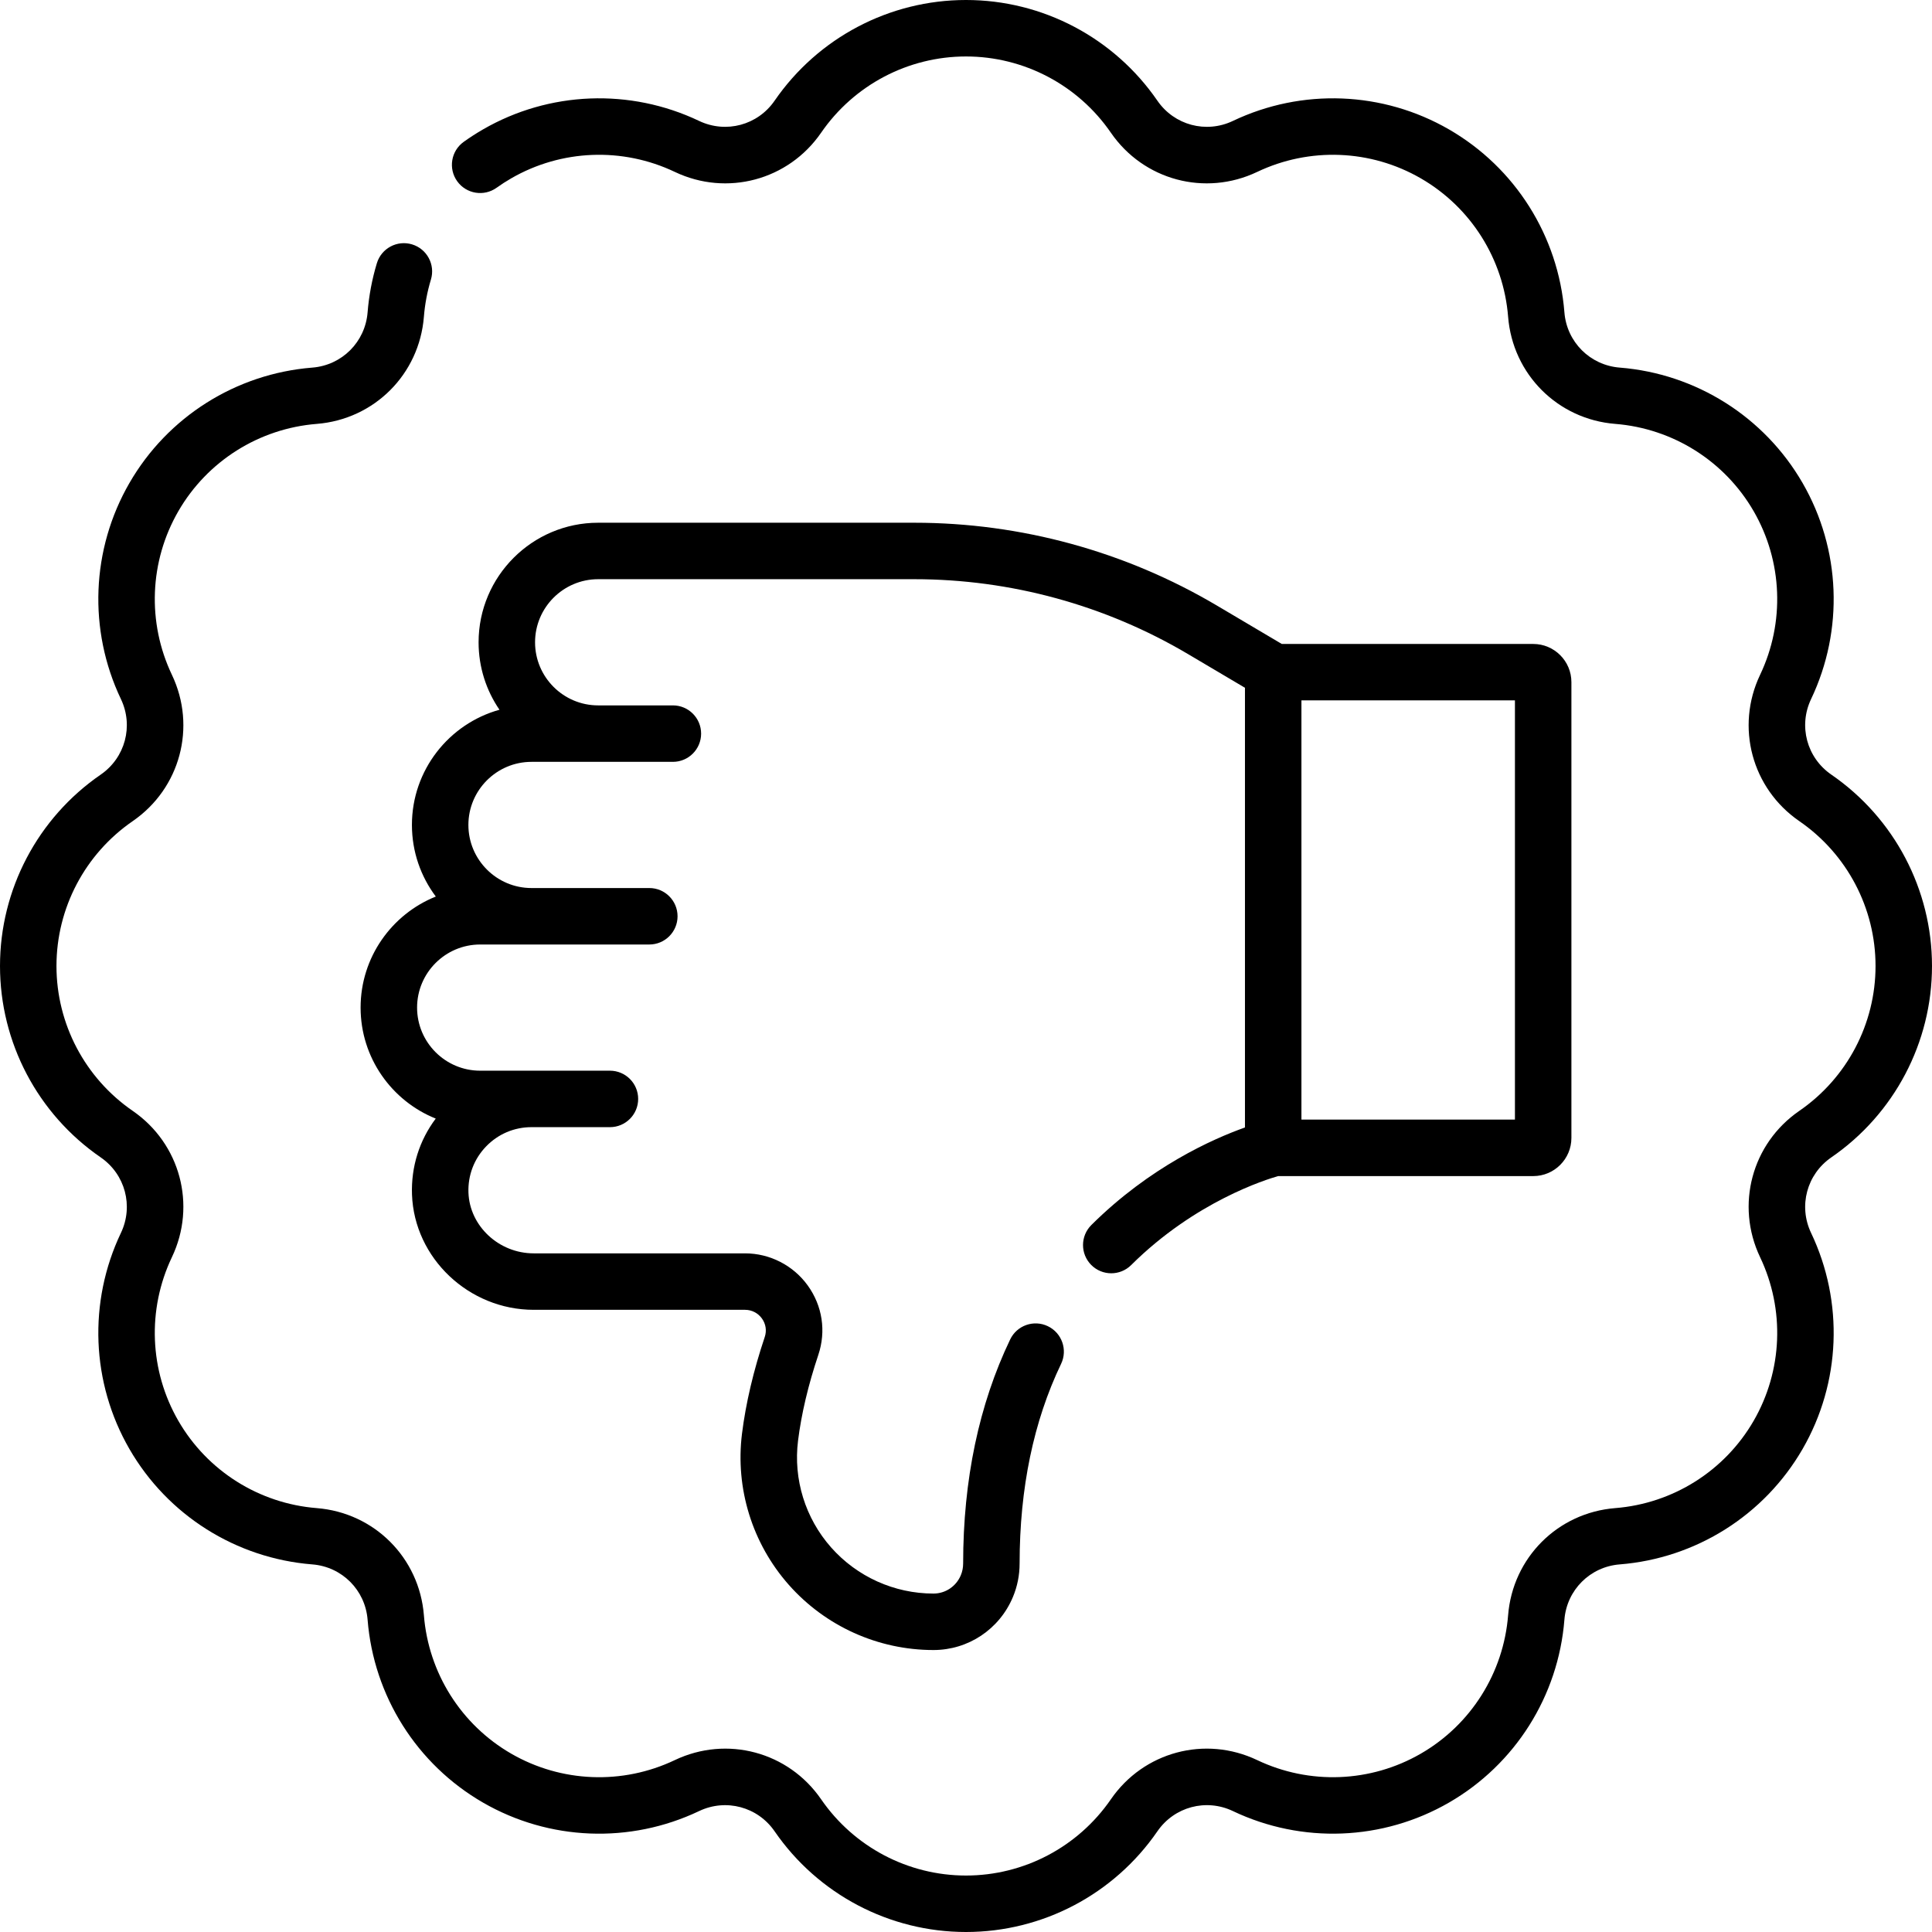
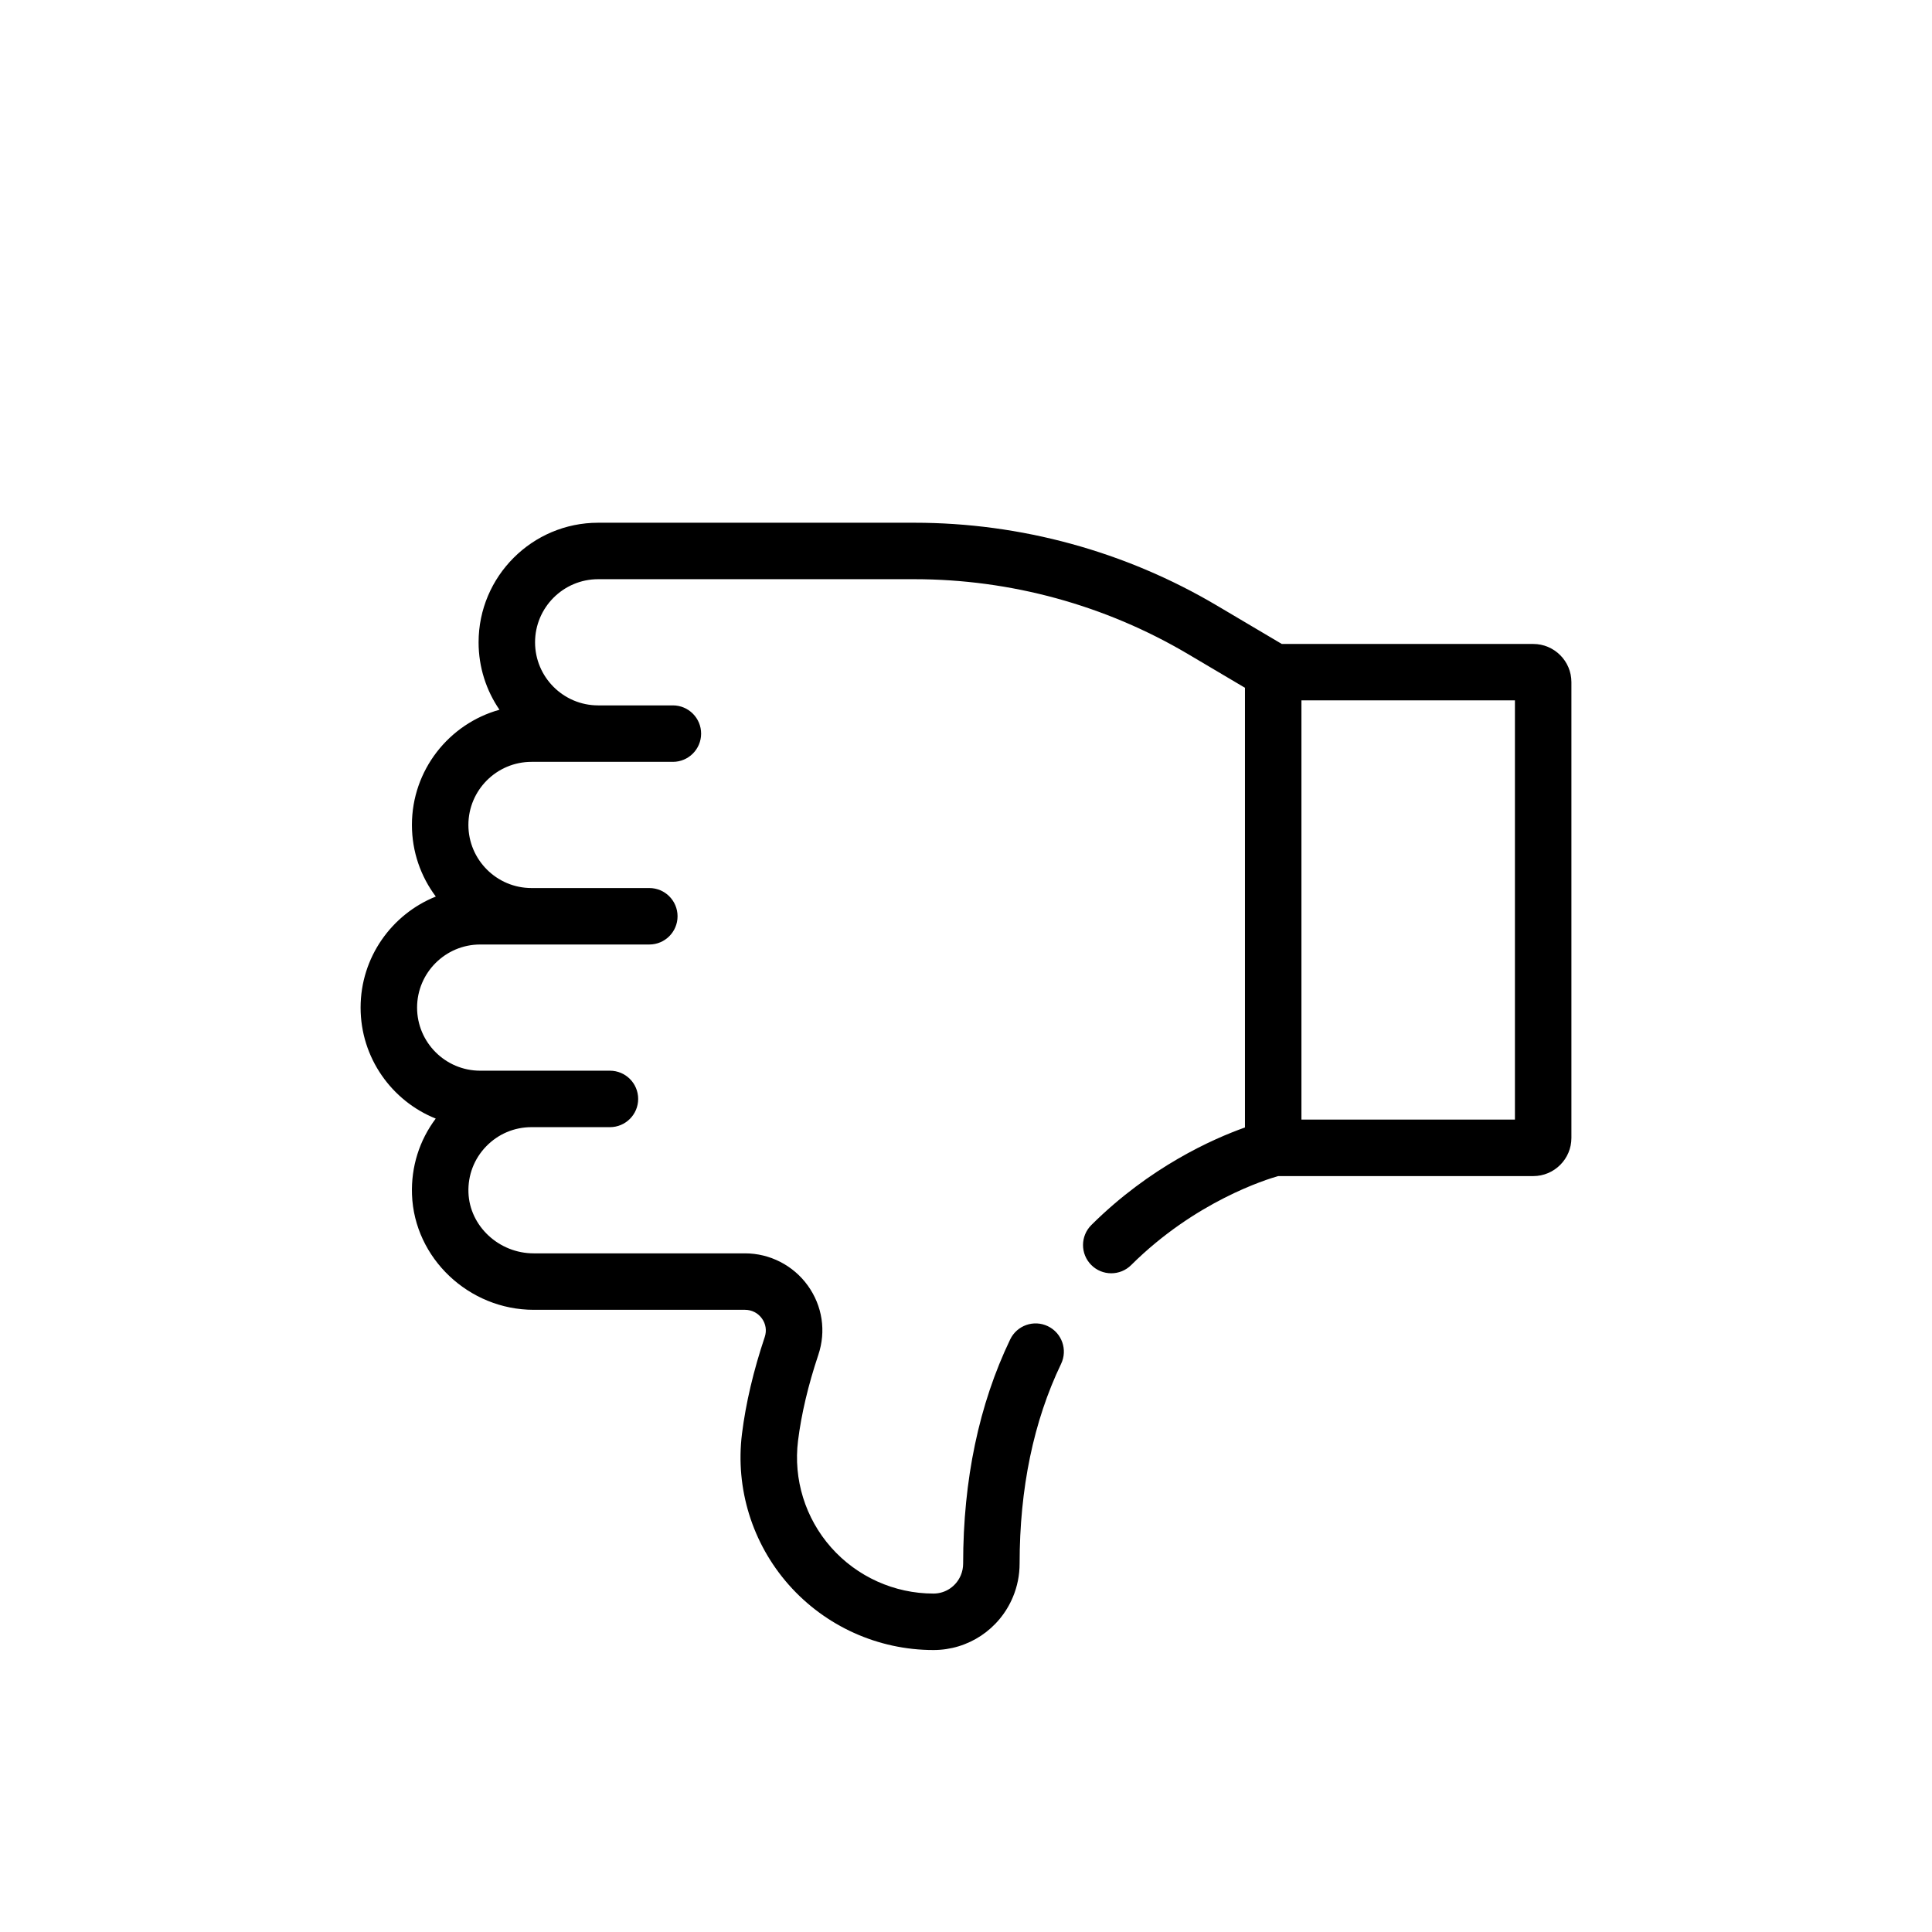
<svg xmlns="http://www.w3.org/2000/svg" width="1024" height="1024" id="Capa_1" enable-background="new 0 0 512 512" viewBox="0 0 512 512">
  <g>
    <g>
-       <path d="m485.317 306.719c16.708-11.501 26.683-30.461 26.683-50.719s-9.975-39.218-26.683-50.719c-6.499-4.474-8.754-12.892-5.362-20.016 8.718-18.313 7.877-39.721-2.252-57.265-10.129-17.543-28.247-28.976-48.467-30.583-7.865-.625-14.028-6.787-14.653-14.652-1.606-20.22-13.039-38.338-30.583-48.467s-38.952-10.971-57.265-2.252c-7.128 3.392-15.543 1.135-20.016-5.363-11.501-16.708-30.461-26.683-50.719-26.683s-39.218 9.975-50.719 26.682c-4.474 6.499-12.892 8.755-20.016 5.363-18.313-8.718-39.721-7.877-57.265 2.252-1.754 1.013-3.475 2.121-5.113 3.295-3.36 2.406-4.133 7.08-1.727 10.44 2.405 3.359 7.078 4.133 10.44 1.727 1.243-.89 2.549-1.732 3.883-2.501 13.278-7.666 29.484-8.302 43.35-1.7 13.799 6.57 30.108 2.2 38.775-10.39 8.708-12.65 23.061-20.203 38.392-20.203 15.332 0 29.684 7.553 38.392 20.203 8.666 12.591 24.973 16.96 38.775 10.39 13.867-6.602 30.073-5.967 43.35 1.7 13.278 7.666 21.931 21.383 23.147 36.693 1.211 15.237 13.149 27.175 28.386 28.385 15.31 1.216 29.027 9.869 36.693 23.147s8.301 29.484 1.7 43.35c-6.57 13.801-2.201 30.108 10.39 38.775 12.651 8.708 20.203 23.06 20.203 38.392s-7.553 29.684-20.203 38.392c-12.591 8.667-16.96 24.974-10.39 38.775 6.602 13.866 5.966 30.072-1.7 43.35s-21.383 21.931-36.693 23.147c-15.237 1.211-27.174 13.149-28.386 28.386-1.216 15.309-9.869 29.026-23.147 36.692s-29.483 8.301-43.35 1.701c-13.802-6.572-30.109-2.201-38.775 10.39-8.708 12.65-23.061 20.203-38.392 20.203-15.332 0-29.684-7.553-38.392-20.203-8.667-12.591-24.976-16.96-38.775-10.39-13.867 6.602-30.073 5.966-43.35-1.7-13.278-7.666-21.931-21.382-23.147-36.692-1.211-15.237-13.149-27.175-28.386-28.386-15.309-1.216-29.026-9.869-36.692-23.147s-8.302-29.484-1.7-43.35c6.57-13.801 2.201-30.108-10.39-38.775-12.65-8.708-20.203-23.06-20.203-38.392s7.553-29.684 20.203-38.392c12.591-8.667 16.96-24.974 10.39-38.775-6.602-13.866-5.966-30.073 1.7-43.35 7.666-13.278 21.382-21.931 36.692-23.147 15.237-1.21 27.175-13.148 28.386-28.386.265-3.336.891-6.653 1.861-9.858 1.197-3.955-1.04-8.132-4.995-9.329s-8.132 1.039-9.329 4.995c-1.279 4.229-2.105 8.605-2.455 13.007-.625 7.866-6.787 14.028-14.653 14.653-20.22 1.607-38.338 13.04-48.466 30.583-10.129 17.544-10.971 38.952-2.253 57.265 3.392 7.124 1.136 15.542-5.362 20.016-16.709 11.499-26.684 30.459-26.684 50.717s9.975 39.218 26.683 50.719c6.499 4.474 8.754 12.892 5.362 20.016-8.718 18.313-7.877 39.721 2.253 57.265 10.129 17.544 28.247 28.976 48.466 30.583 7.866.625 14.028 6.787 14.653 14.653 1.606 20.22 13.039 38.338 30.583 48.467 17.544 10.13 38.951 10.971 57.266 2.252 7.124-3.39 15.541-1.136 20.016 5.363 11.5 16.707 30.46 26.682 50.718 26.682s39.218-9.975 50.719-26.683c4.473-6.5 12.89-8.757 20.016-5.363 18.313 8.717 39.721 7.877 57.265-2.253 17.544-10.129 28.976-28.247 30.583-48.466.625-7.866 6.787-14.028 14.653-14.653 20.22-1.606 38.338-13.039 48.467-30.583s10.97-38.952 2.252-57.265c-3.392-7.123-1.137-15.541 5.362-20.015z" />
      <path d="m109.164 218.611c0 7.114 2.356 13.688 6.33 18.982-11.669 4.678-19.931 16.106-19.931 29.426 0 13.314 8.254 24.736 19.913 29.419-4.339 5.768-6.553 12.787-6.291 20.138.599 16.838 15.065 30.538 32.246 30.538h56.005c1.797 0 3.431.838 4.483 2.3 1.036 1.44 1.309 3.222.75 4.891-2.999 8.949-5.029 17.58-6.035 25.655-1.802 14.476 2.711 29.059 12.385 40.011 9.712 10.996 23.695 17.303 38.366 17.303 9.212 0 17.47-5.507 21.04-14.031.001-.002.002-.004.003-.005 1.181-2.823 1.779-5.815 1.779-8.893.002-19.916 3.701-37.716 10.992-52.907 1.788-3.726.218-8.196-3.507-9.983-3.726-1.79-8.195-.217-9.983 3.507-8.269 17.227-12.463 37.206-12.466 59.382 0 1.085-.208 2.134-.62 3.117 0 .001 0 .001-.001.002-1.233 2.944-4.073 4.847-7.236 4.847-10.381 0-20.277-4.463-27.149-12.244-6.834-7.737-10.023-18.036-8.751-28.255.883-7.089 2.691-14.742 5.374-22.749 2.108-6.29 1.09-12.992-2.792-18.387-3.841-5.338-10.057-8.524-16.629-8.524h-56.005c-9.218 0-16.975-7.225-17.291-16.105-.163-4.59 1.497-8.933 4.676-12.227 3.182-3.296 7.455-5.112 12.034-5.112h20.786c4.132 0 7.482-3.35 7.482-7.482s-3.35-7.482-7.482-7.482h-34.387c-9.22 0-16.721-7.501-16.721-16.721s7.501-16.721 16.721-16.721h44.825c4.132 0 7.482-3.35 7.482-7.482s-3.35-7.482-7.482-7.482h-31.227c-9.22 0-16.721-7.501-16.721-16.721s7.501-16.721 16.721-16.721h37.472c4.132 0 7.482-3.35 7.482-7.482s-3.35-7.482-7.482-7.482h-19.805c-9.22 0-16.721-7.501-16.721-16.721s7.501-16.722 16.721-16.722h83.795c25.513 0 50.603 6.869 72.559 19.864l15.057 8.912v116.522c-8.538 3.041-25.216 10.448-40.709 25.854-2.931 2.914-2.944 7.651-.03 10.582 2.914 2.932 7.652 2.944 10.582.03 16.997-16.901 35.91-22.725 38.959-23.581h67.593c5.578 0 10.115-4.538 10.115-10.115v-120.79c0-5.578-4.538-10.115-10.115-10.115h-66.636l-17.193-10.176c-24.262-14.36-51.988-21.95-80.182-21.95h-83.795c-17.472 0-31.686 14.215-31.686 31.686 0 6.626 2.045 12.783 5.535 17.875-13.366 3.71-23.202 15.99-23.202 30.525zm235.729-33.003h56.58v111.091h-56.58z" />
    </g>
  </g>
</svg>